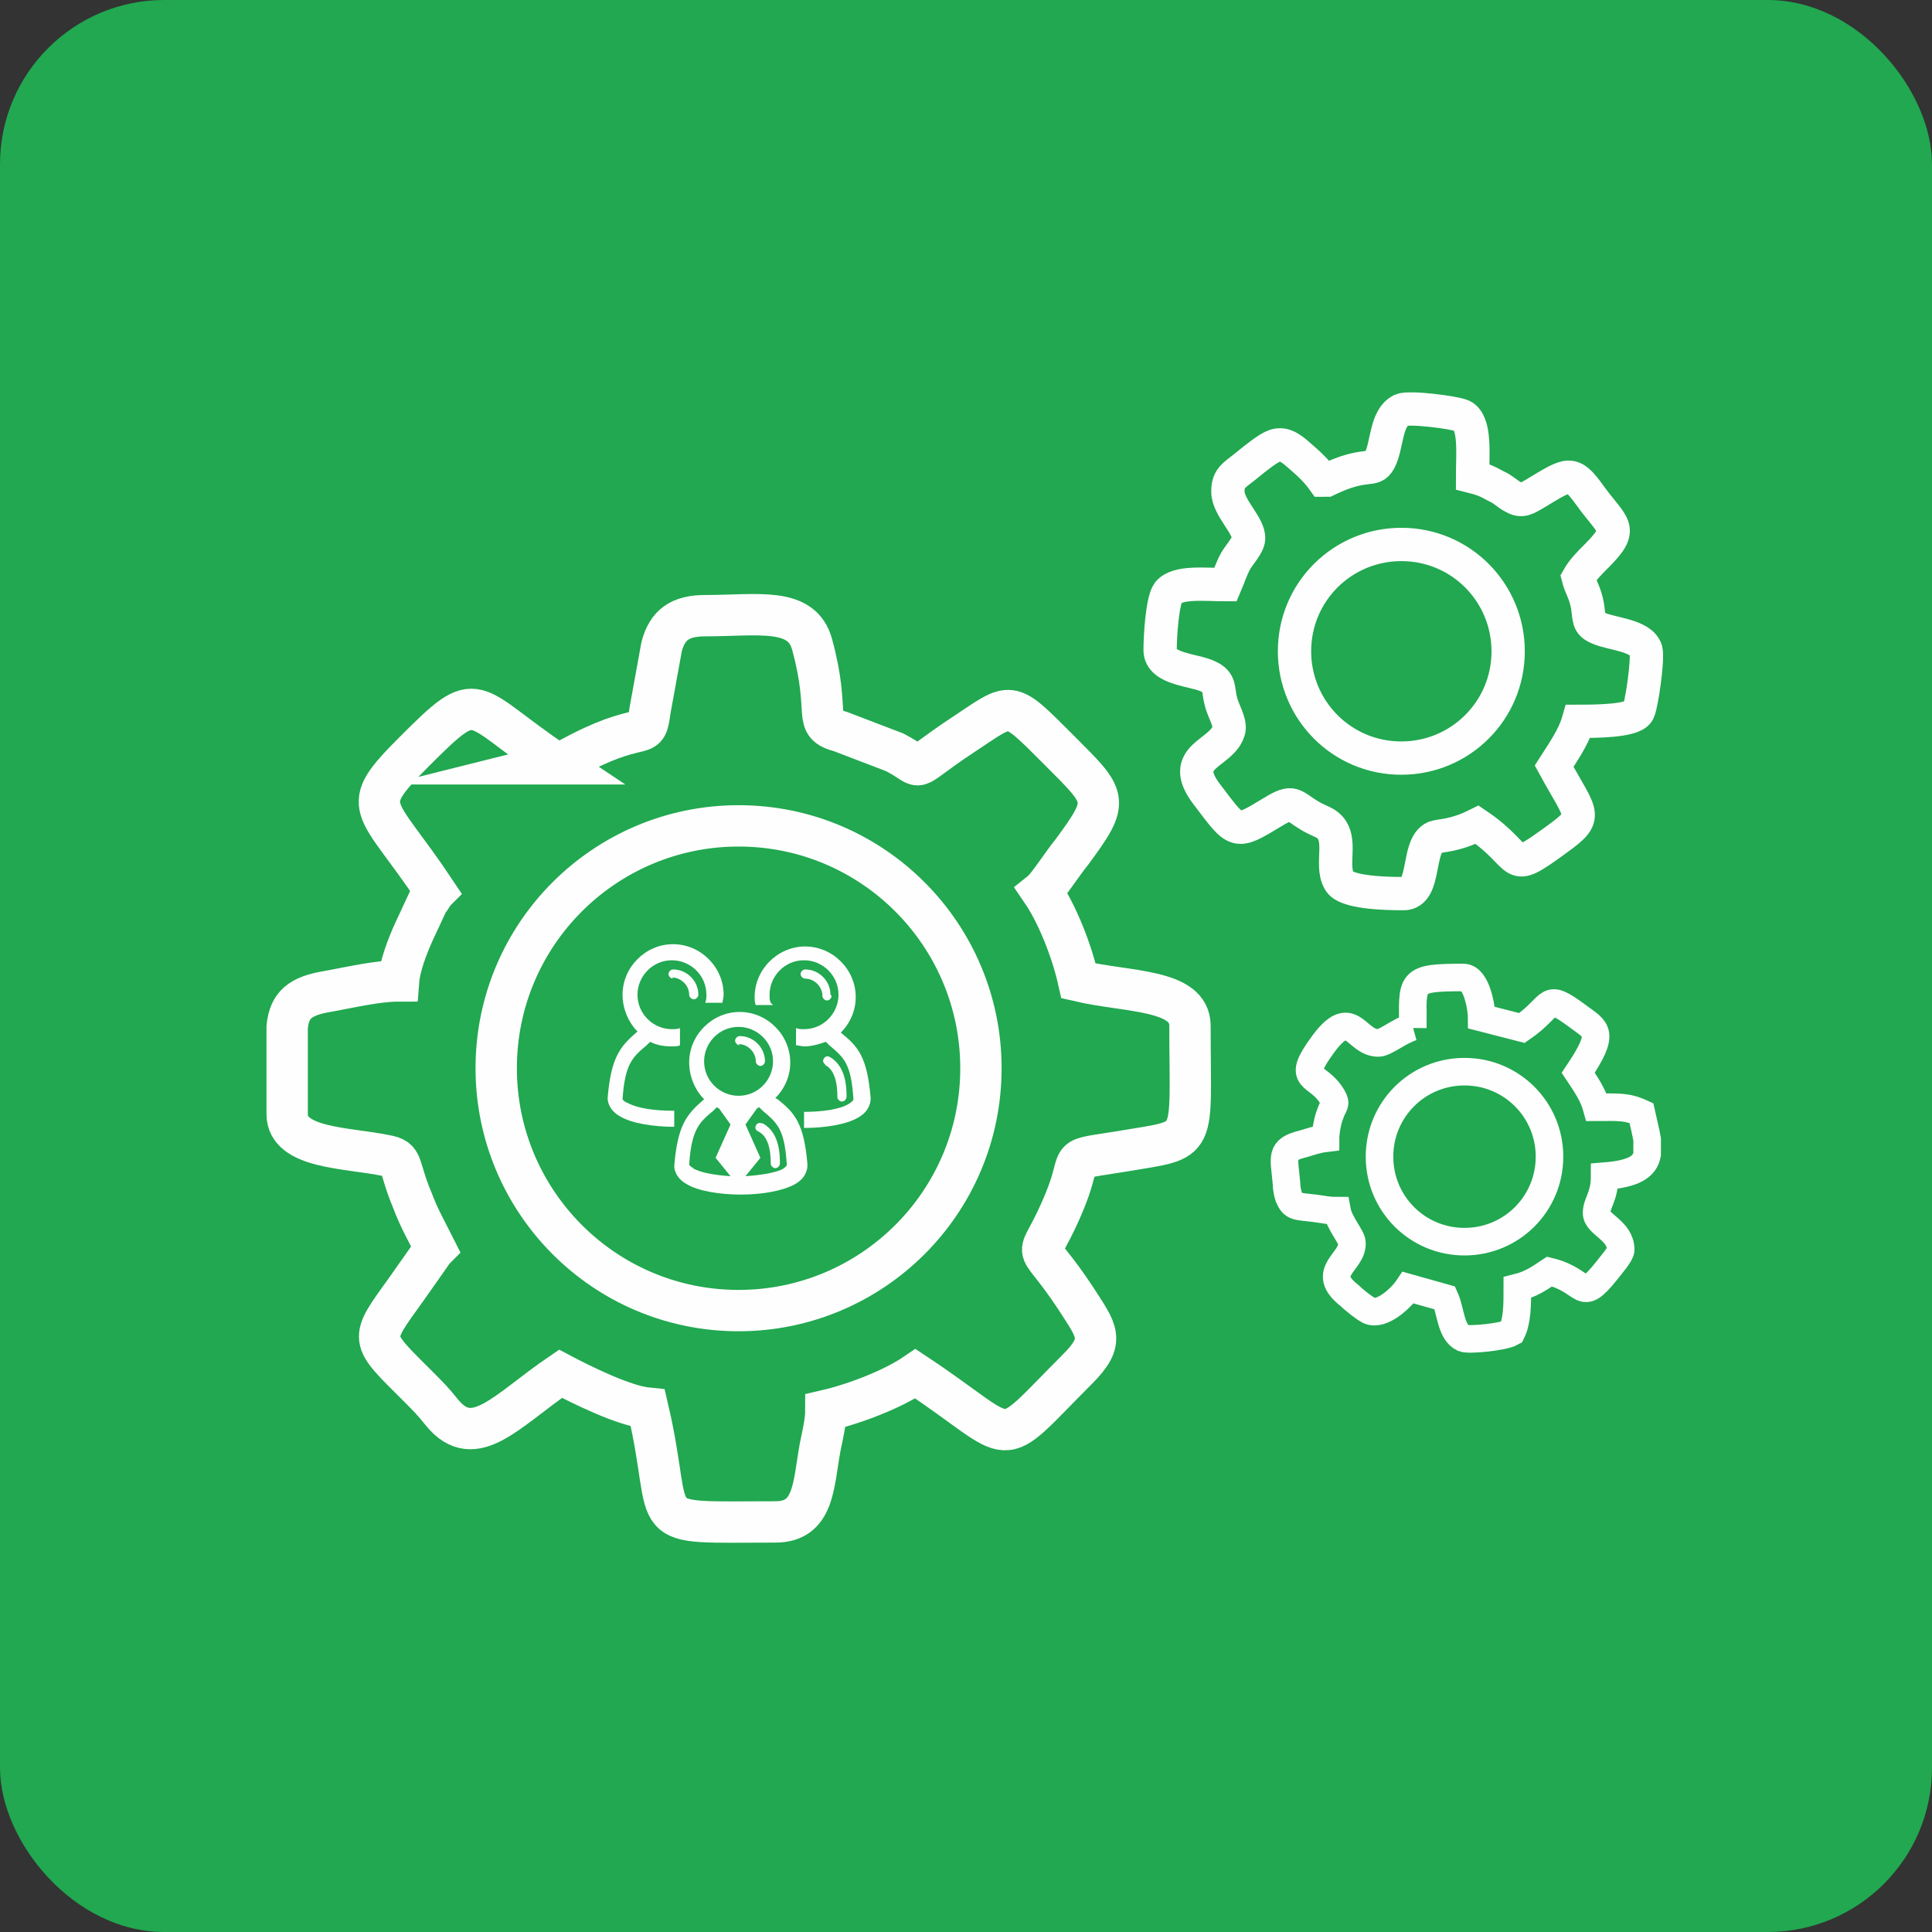
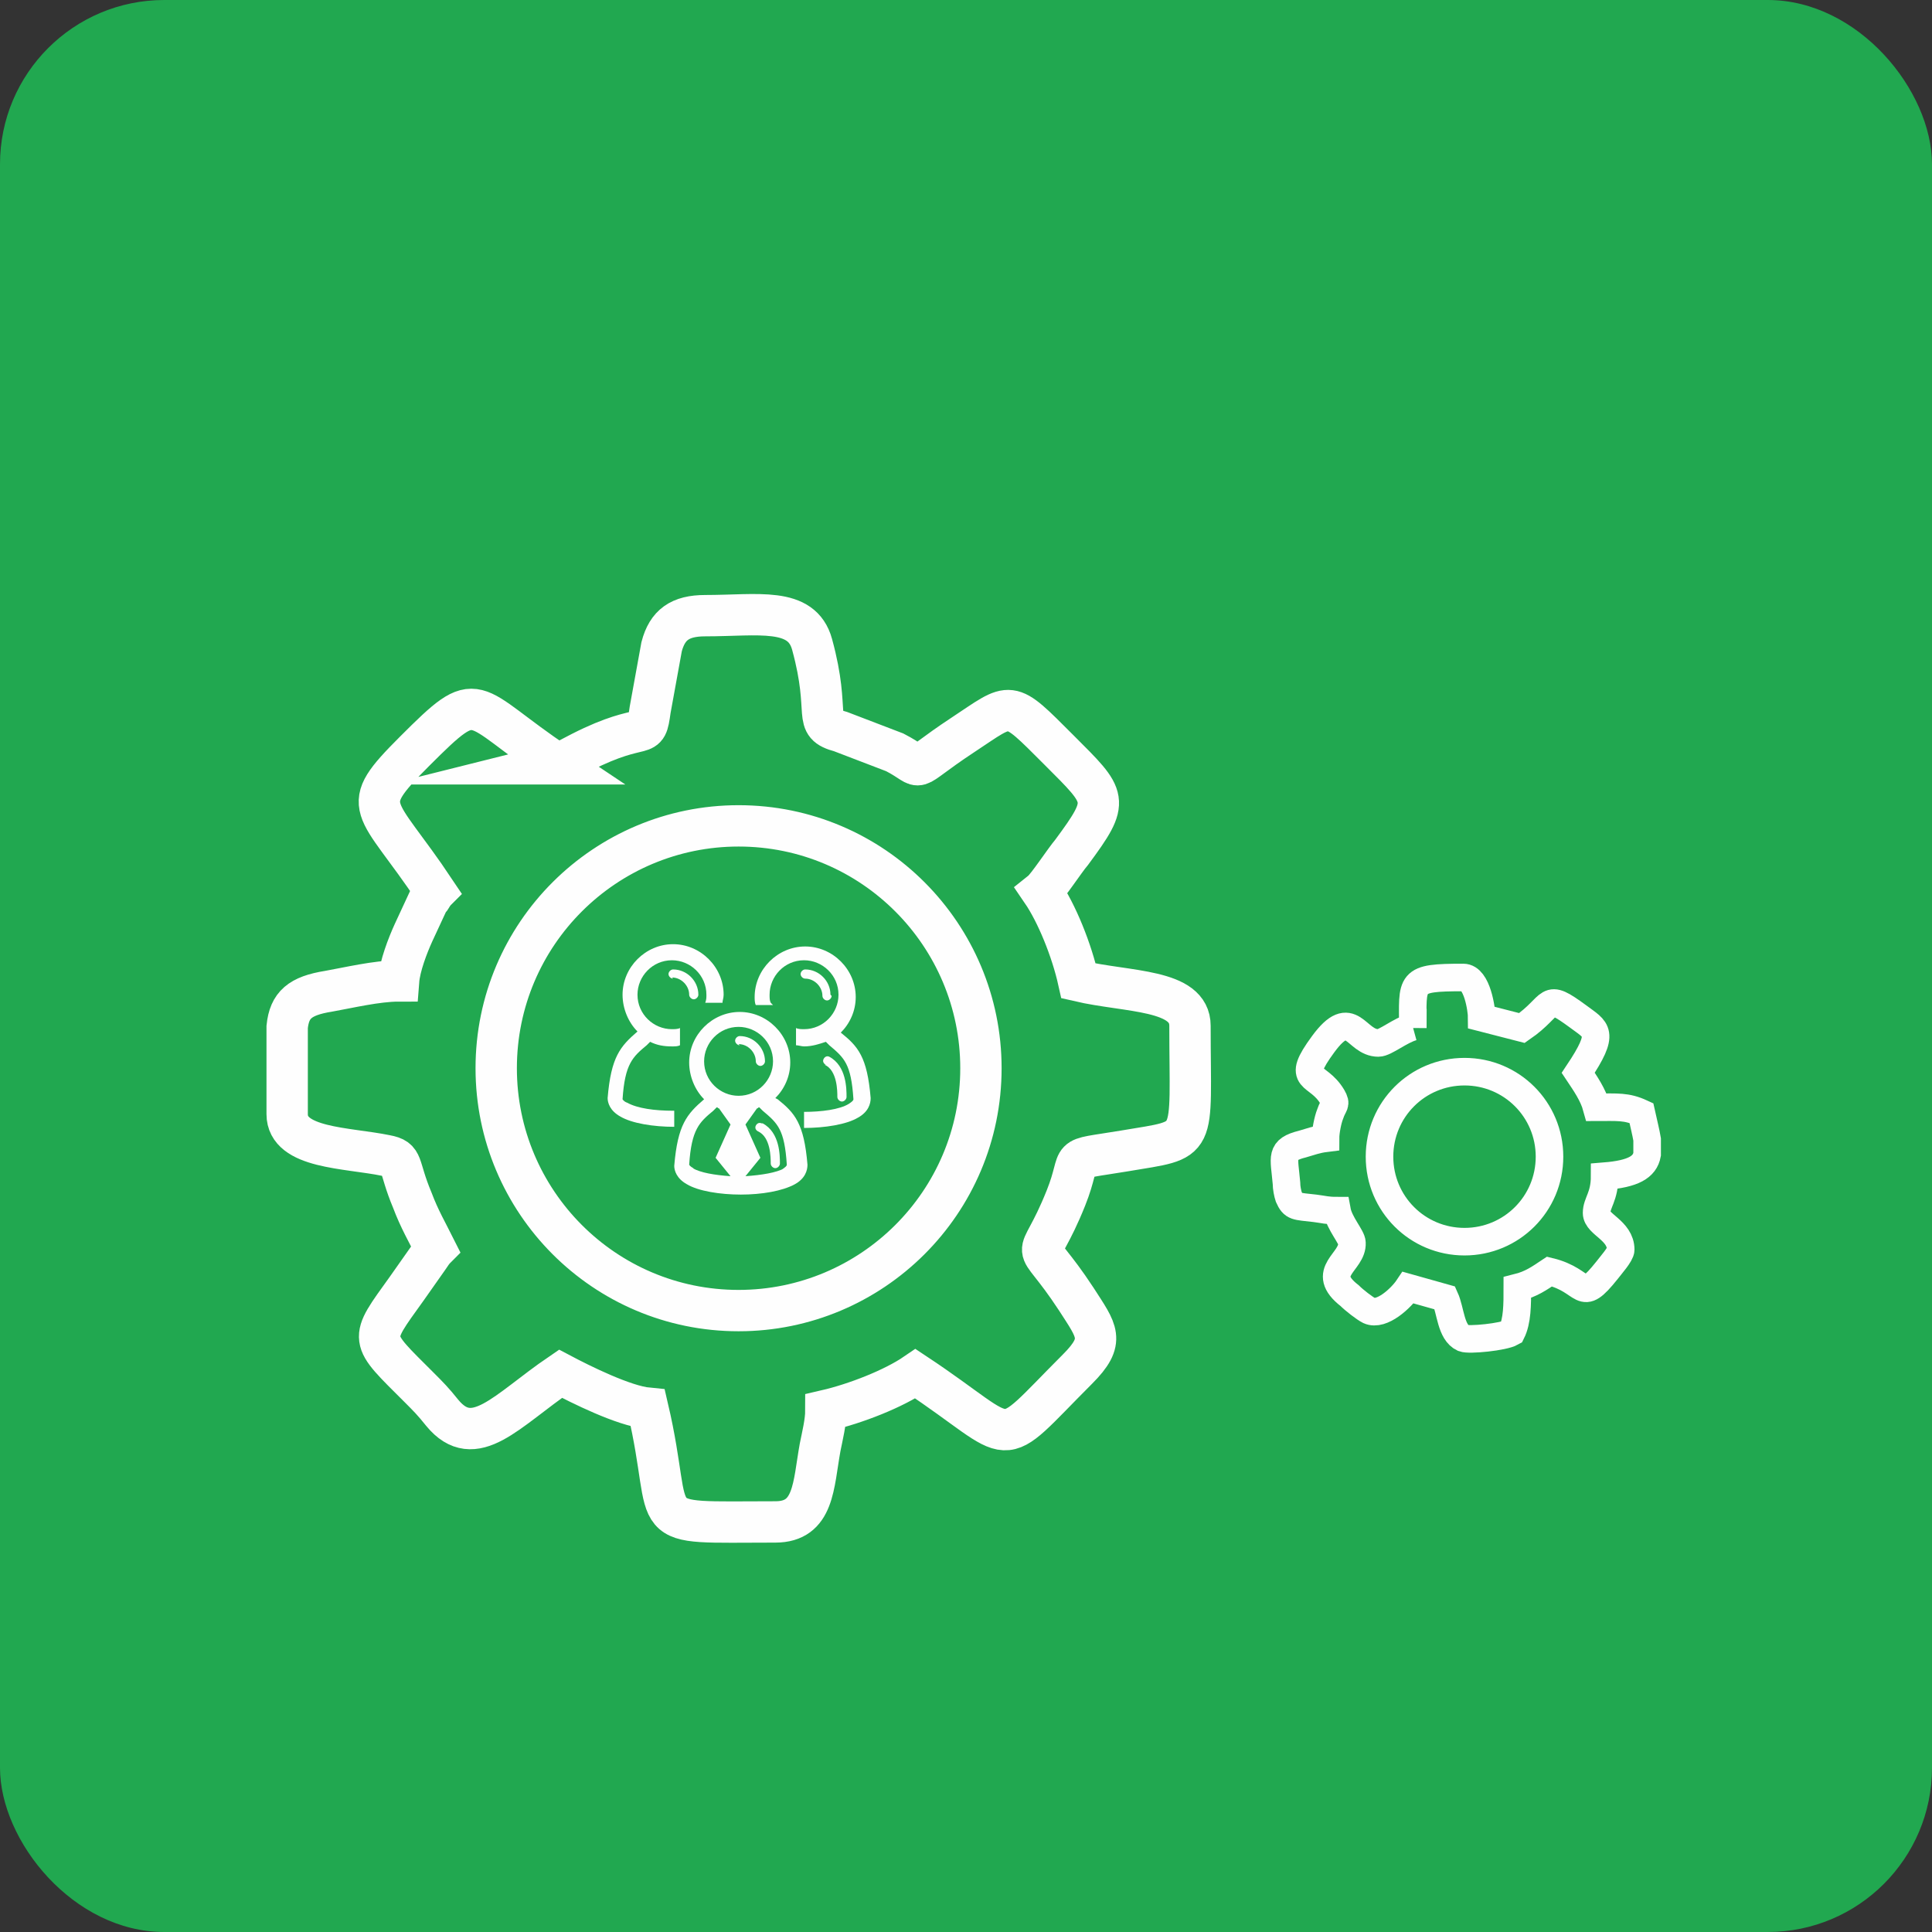
<svg xmlns="http://www.w3.org/2000/svg" xml:space="preserve" width="24.688mm" height="24.688mm" version="1.1" style="shape-rendering:geometricPrecision; text-rendering:geometricPrecision; image-rendering:optimizeQuality; fill-rule:evenodd; clip-rule:evenodd" viewBox="0 0 16.82 16.82">
  <rect x="0" y="0" width="16.82" height="16.82" fill="#333333" stroke="none" />
  <defs>
    <style type="text/css">
   
    .str1 {stroke:#FEFEFE;stroke-width:0.29;stroke-miterlimit:22.926}
    .str0 {stroke:#FEFEFE;stroke-width:0.36;stroke-miterlimit:22.926}
    .str2 {stroke:#FEFEFE;stroke-width:0.24;stroke-miterlimit:22.926}
    .fil1 {fill:none}
    .fil0 {fill:#21A850}
    .fil2 {fill:#FEFEFE;fill-rule:nonzero}
   
  </style>
  </defs>
  <g id="Слой_x0020_1">
    <rect class="fil0" x="-0" y="-0" width="16.82" height="16.82" rx="1.43" ry="1.43" />
    <g id="_1526348020368">
      <path class="fil1 str0" d="M4.85 6.65c-0.78,-0.52 -0.66,-0.69 -1.24,-0.11 -0.51,0.51 -0.34,0.44 0.18,1.22 -0.02,0.02 -0,0 -0.03,0.04 -0.01,0.02 -0.01,0.02 -0.03,0.04l-0.13 0.28c-0.05,0.11 -0.12,0.29 -0.13,0.42 -0.19,0 -0.44,0.06 -0.61,0.09 -0.25,0.04 -0.34,0.12 -0.36,0.31l0 0.76c0,0.3 0.52,0.29 0.86,0.36 0.16,0.03 0.1,0.08 0.23,0.39 0.06,0.16 0.13,0.28 0.2,0.42 -0.02,0.02 -0.04,0.05 -0.06,0.08l-0.19 0.27c-0.33,0.46 -0.33,0.42 0.11,0.86 0.08,0.08 0.12,0.12 0.2,0.22 0.28,0.34 0.56,-0.02 1.03,-0.34 0.17,0.09 0.55,0.28 0.76,0.3 0.25,1.07 -0.09,0.99 1.11,0.99 0.34,0 0.33,-0.32 0.39,-0.65 0.02,-0.1 0.05,-0.22 0.05,-0.32 0.26,-0.06 0.59,-0.19 0.78,-0.32 0.92,0.61 0.67,0.7 1.41,-0.04 0.25,-0.25 0.17,-0.33 -0.01,-0.61 -0.4,-0.61 -0.35,-0.23 -0.09,-0.88 0.16,-0.4 -0.03,-0.32 0.51,-0.41 0.65,-0.11 0.57,-0.03 0.57,-1.09 0,-0.32 -0.54,-0.29 -0.97,-0.39 -0.06,-0.27 -0.19,-0.59 -0.32,-0.78 0.05,-0.04 0.2,-0.27 0.26,-0.34 0.34,-0.46 0.31,-0.47 -0.11,-0.89 -0.45,-0.45 -0.4,-0.42 -0.84,-0.13 -0.5,0.33 -0.3,0.3 -0.59,0.15l-0.47 -0.18c-0.26,-0.07 -0.08,-0.14 -0.25,-0.76 -0.09,-0.33 -0.47,-0.25 -0.93,-0.25 -0.22,0 -0.33,0.08 -0.38,0.27l-0.1 0.55c-0.04,0.29 -0.03,0.08 -0.6,0.37 -0.08,0.04 -0.14,0.08 -0.22,0.1zm1.58 0.54c1.17,0 2.11,0.95 2.11,2.11 0,1.17 -0.95,2.11 -2.11,2.11 -1.17,0 -2.11,-0.95 -2.11,-2.11 0,-1.17 0.95,-2.11 2.11,-2.11z" />
-       <path class="fil1 str1" d="M11.52 4.18c-0.05,-0.07 -0.11,-0.13 -0.18,-0.19 -0.08,-0.07 -0.15,-0.14 -0.24,-0.11 -0.06,0.02 -0.17,0.11 -0.22,0.15 -0.13,0.11 -0.19,0.12 -0.19,0.25 0,0.14 0.19,0.3 0.18,0.41 -0,0.05 -0.08,0.14 -0.11,0.19 -0.04,0.07 -0.06,0.14 -0.09,0.21 -0.18,0 -0.42,-0.03 -0.5,0.07 -0.05,0.07 -0.07,0.37 -0.07,0.5 0,0.17 0.3,0.17 0.42,0.23 0.11,0.05 0.08,0.11 0.11,0.22 0.02,0.08 0.08,0.17 0.07,0.24 -0.05,0.22 -0.46,0.22 -0.19,0.57 0.26,0.34 0.24,0.35 0.57,0.15 0.18,-0.11 0.17,-0.06 0.32,0.03 0.05,0.03 0.08,0.04 0.12,0.06 0.2,0.1 0.05,0.36 0.14,0.51 0.05,0.1 0.39,0.11 0.56,0.11 0.2,0 0.11,-0.42 0.27,-0.49 0.06,-0.02 0.17,-0.01 0.37,-0.11 0.43,0.29 0.25,0.45 0.69,0.13 0.29,-0.21 0.22,-0.2 -0.02,-0.64 0.07,-0.11 0.17,-0.25 0.21,-0.39 0.14,0 0.47,0 0.52,-0.08 0.03,-0.04 0.09,-0.46 0.07,-0.54 -0.04,-0.13 -0.3,-0.14 -0.41,-0.19 -0.1,-0.04 -0.08,-0.08 -0.1,-0.2 -0.02,-0.11 -0.06,-0.16 -0.08,-0.24 0.04,-0.07 0.1,-0.13 0.16,-0.19 0.25,-0.25 0.14,-0.25 -0.06,-0.53 -0.16,-0.22 -0.18,-0.19 -0.48,-0.01 -0.07,0.04 -0.11,0.07 -0.18,0.03 -0.06,-0.03 -0.09,-0.07 -0.16,-0.1 -0.07,-0.04 -0.12,-0.06 -0.2,-0.08 0,-0.19 0.03,-0.47 -0.09,-0.53 -0.07,-0.03 -0.46,-0.08 -0.53,-0.05 -0.14,0.07 -0.12,0.31 -0.19,0.44 -0.06,0.11 -0.11,0 -0.46,0.17zm0.68 0.56c0.52,0 0.93,0.42 0.93,0.93 0,0.52 -0.42,0.93 -0.93,0.93 -0.52,0 -0.93,-0.42 -0.93,-0.93 0,-0.52 0.42,-0.93 0.93,-0.93z" />
      <path class="fil1 str2" d="M12.3 8.94c-0.11,0.03 -0.24,0.14 -0.3,0.14 -0.2,0 -0.23,-0.33 -0.48,0.01 -0.25,0.34 -0.05,0.24 0.08,0.46 0.04,0.07 0.01,0.06 -0.02,0.15 -0.02,0.05 -0.04,0.15 -0.04,0.21 -0.08,0.01 -0.13,0.03 -0.2,0.05 -0.2,0.05 -0.16,0.11 -0.14,0.34 0,0.04 0.01,0.09 0.02,0.12 0.04,0.09 0.06,0.08 0.23,0.1 0.08,0.01 0.1,0.02 0.19,0.02 0.02,0.11 0.13,0.23 0.13,0.28 0.01,0.17 -0.29,0.25 -0.02,0.46 0.04,0.04 0.13,0.11 0.17,0.13 0.11,0.05 0.28,-0.11 0.34,-0.2l0.32 0.09c0.05,0.11 0.05,0.3 0.16,0.35 0.05,0.02 0.35,-0.01 0.42,-0.05 0.05,-0.1 0.05,-0.24 0.05,-0.39 0.12,-0.03 0.19,-0.08 0.28,-0.14 0.33,0.08 0.26,0.29 0.5,-0.01 0.03,-0.04 0.12,-0.14 0.12,-0.18 0,-0.17 -0.21,-0.22 -0.21,-0.32 0,-0.09 0.07,-0.14 0.07,-0.32 0.25,-0.02 0.35,-0.08 0.37,-0.19l0 -0.13c-0.01,-0.06 -0.03,-0.14 -0.05,-0.23 -0.13,-0.06 -0.21,-0.05 -0.39,-0.05 -0.03,-0.11 -0.1,-0.21 -0.16,-0.3 0.24,-0.36 0.16,-0.37 0,-0.49 -0.3,-0.22 -0.2,-0.1 -0.49,0.1l-0.35 -0.09c-0,-0.07 -0.04,-0.35 -0.16,-0.35 -0.48,0 -0.44,0.03 -0.44,0.44zm0.45 0.39c0.41,0 0.74,0.33 0.74,0.74 0,0.41 -0.33,0.74 -0.74,0.74 -0.41,0 -0.74,-0.33 -0.74,-0.74 0,-0.41 0.33,-0.74 0.74,-0.74z" />
      <g>
        <path class="fil2" d="M5.86 9.67c-0.16,0 -0.31,-0.02 -0.4,-0.07 -0.03,-0.01 -0.04,-0.03 -0.04,-0.03 0.02,-0.31 0.09,-0.37 0.21,-0.47l0.03 -0.03c0.06,0.03 0.12,0.04 0.19,0.04 0.03,0 0.05,-0 0.07,-0.01l0 -0.15c-0.02,0.01 -0.05,0.01 -0.07,0.01 -0.16,0 -0.3,-0.13 -0.3,-0.3 0,-0.16 0.13,-0.3 0.3,-0.3 0.16,0 0.3,0.13 0.3,0.3 0,0.03 -0,0.04 -0.01,0.07l0.15 0c0,-0.02 0.01,-0.04 0.01,-0.07 0,-0.24 -0.2,-0.44 -0.44,-0.44 -0.24,0 -0.44,0.2 -0.44,0.44 0,0.12 0.05,0.24 0.13,0.32l-0 0c-0.15,0.13 -0.23,0.22 -0.26,0.58 0,0.04 0.02,0.11 0.11,0.16 0.1,0.06 0.29,0.09 0.47,0.09l0 -0.14z" />
        <path class="fil2" d="M5.85 8.51c0.08,0 0.15,0.07 0.15,0.15 0,0.02 0.02,0.04 0.04,0.04 0.02,0 0.04,-0.02 0.04,-0.04 0,-0.12 -0.1,-0.22 -0.22,-0.22 -0.02,0 -0.04,0.02 -0.04,0.04 0,0.02 0.02,0.04 0.04,0.04z" />
        <path class="fil2" d="M6.71 8.73c-0.01,-0.02 -0.01,-0.04 -0.01,-0.07 0,-0.16 0.13,-0.3 0.3,-0.3 0.16,0 0.3,0.13 0.3,0.3 0,0.16 -0.13,0.3 -0.3,0.3 -0.02,0 -0.05,-0 -0.07,-0.01l0 0.15c0.02,0 0.05,0.01 0.07,0.01 0.07,0 0.13,-0.02 0.19,-0.04l0.03 0.03c0.13,0.11 0.19,0.16 0.21,0.47 0,0.01 -0.01,0.02 -0.04,0.04 -0.08,0.05 -0.24,0.07 -0.39,0.07l0 0.14c0.18,-0 0.37,-0.03 0.47,-0.09 0.09,-0.05 0.11,-0.12 0.11,-0.17 -0.03,-0.36 -0.11,-0.45 -0.26,-0.57l-0 -0c0.08,-0.08 0.13,-0.19 0.13,-0.31 0,-0.24 -0.2,-0.44 -0.44,-0.44 -0.24,0 -0.44,0.2 -0.44,0.44 0,0.02 0,0.05 0.01,0.07l0.15 0z" />
        <path class="fil2" d="M7.23 8.66c0,-0.12 -0.1,-0.22 -0.22,-0.22 -0.02,0 -0.04,0.02 -0.04,0.04 0,0.02 0.02,0.04 0.04,0.04 0.08,0 0.15,0.07 0.15,0.15 0,0.02 0.02,0.04 0.04,0.04 0.02,0 0.04,-0.02 0.04,-0.04z" />
        <path class="fil2" d="M7.18 9.27c0.11,0.05 0.11,0.23 0.11,0.28 0,0.02 0.02,0.04 0.04,0.04 0.02,0 0.04,-0.02 0.04,-0.04 0,-0.07 0,-0.27 -0.15,-0.35 -0.02,-0.01 -0.04,-0 -0.05,0.02 -0.01,0.02 -0,0.04 0.02,0.05z" />
        <path class="fil2" d="M6.43 9.09c0.08,0 0.15,0.07 0.15,0.15 0,0.02 0.02,0.04 0.04,0.04 0.02,0 0.04,-0.02 0.04,-0.04 0,-0.12 -0.1,-0.22 -0.22,-0.22 -0.02,0 -0.04,0.02 -0.04,0.04 0,0.02 0.02,0.04 0.04,0.04z" />
        <path class="fil2" d="M6.63 9.78c-0.02,-0.01 -0.04,-0 -0.05,0.02 -0.01,0.02 -0,0.04 0.02,0.05 0.11,0.05 0.11,0.23 0.11,0.28 0,0.02 0.02,0.04 0.04,0.04 0.02,0 0.04,-0.02 0.04,-0.04 0,-0.07 0,-0.27 -0.15,-0.35z" />
        <path class="fil2" d="M6.83 10.17c-0.07,0.04 -0.2,0.06 -0.34,0.07l0.13 -0.16 -0.13 -0.29 0.1 -0.14c0.01,-0 0.01,-0.01 0.02,-0.01l0.03 0.03c0.13,0.11 0.19,0.16 0.21,0.47 0,0.01 -0.01,0.02 -0.04,0.04zm-0.79 0c-0.03,-0.01 -0.04,-0.03 -0.04,-0.03 0.02,-0.31 0.09,-0.37 0.21,-0.47l0.03 -0.03c0.01,0 0.01,0.01 0.02,0.01l0.1 0.14 -0.13 0.29 0.13 0.16c-0.14,-0.01 -0.26,-0.03 -0.33,-0.07zm0.69 -0.93c0,0.16 -0.13,0.3 -0.3,0.3 -0.16,0 -0.3,-0.13 -0.3,-0.3 0,-0.16 0.13,-0.3 0.3,-0.3 0.16,0 0.3,0.13 0.3,0.3zm0.02 0.32l-0 -0c0.08,-0.08 0.13,-0.19 0.13,-0.31 0,-0.24 -0.2,-0.44 -0.44,-0.44 -0.24,0 -0.44,0.2 -0.44,0.44 0,0.12 0.05,0.24 0.13,0.32l-0 0c-0.15,0.13 -0.23,0.22 -0.26,0.58 0,0.04 0.02,0.11 0.11,0.16 0.1,0.06 0.29,0.09 0.47,0.09 0.18,0 0.36,-0.03 0.47,-0.09 0.09,-0.05 0.11,-0.12 0.11,-0.17 -0.03,-0.36 -0.11,-0.45 -0.26,-0.57z" />
      </g>
    </g>
  </g>
</svg>